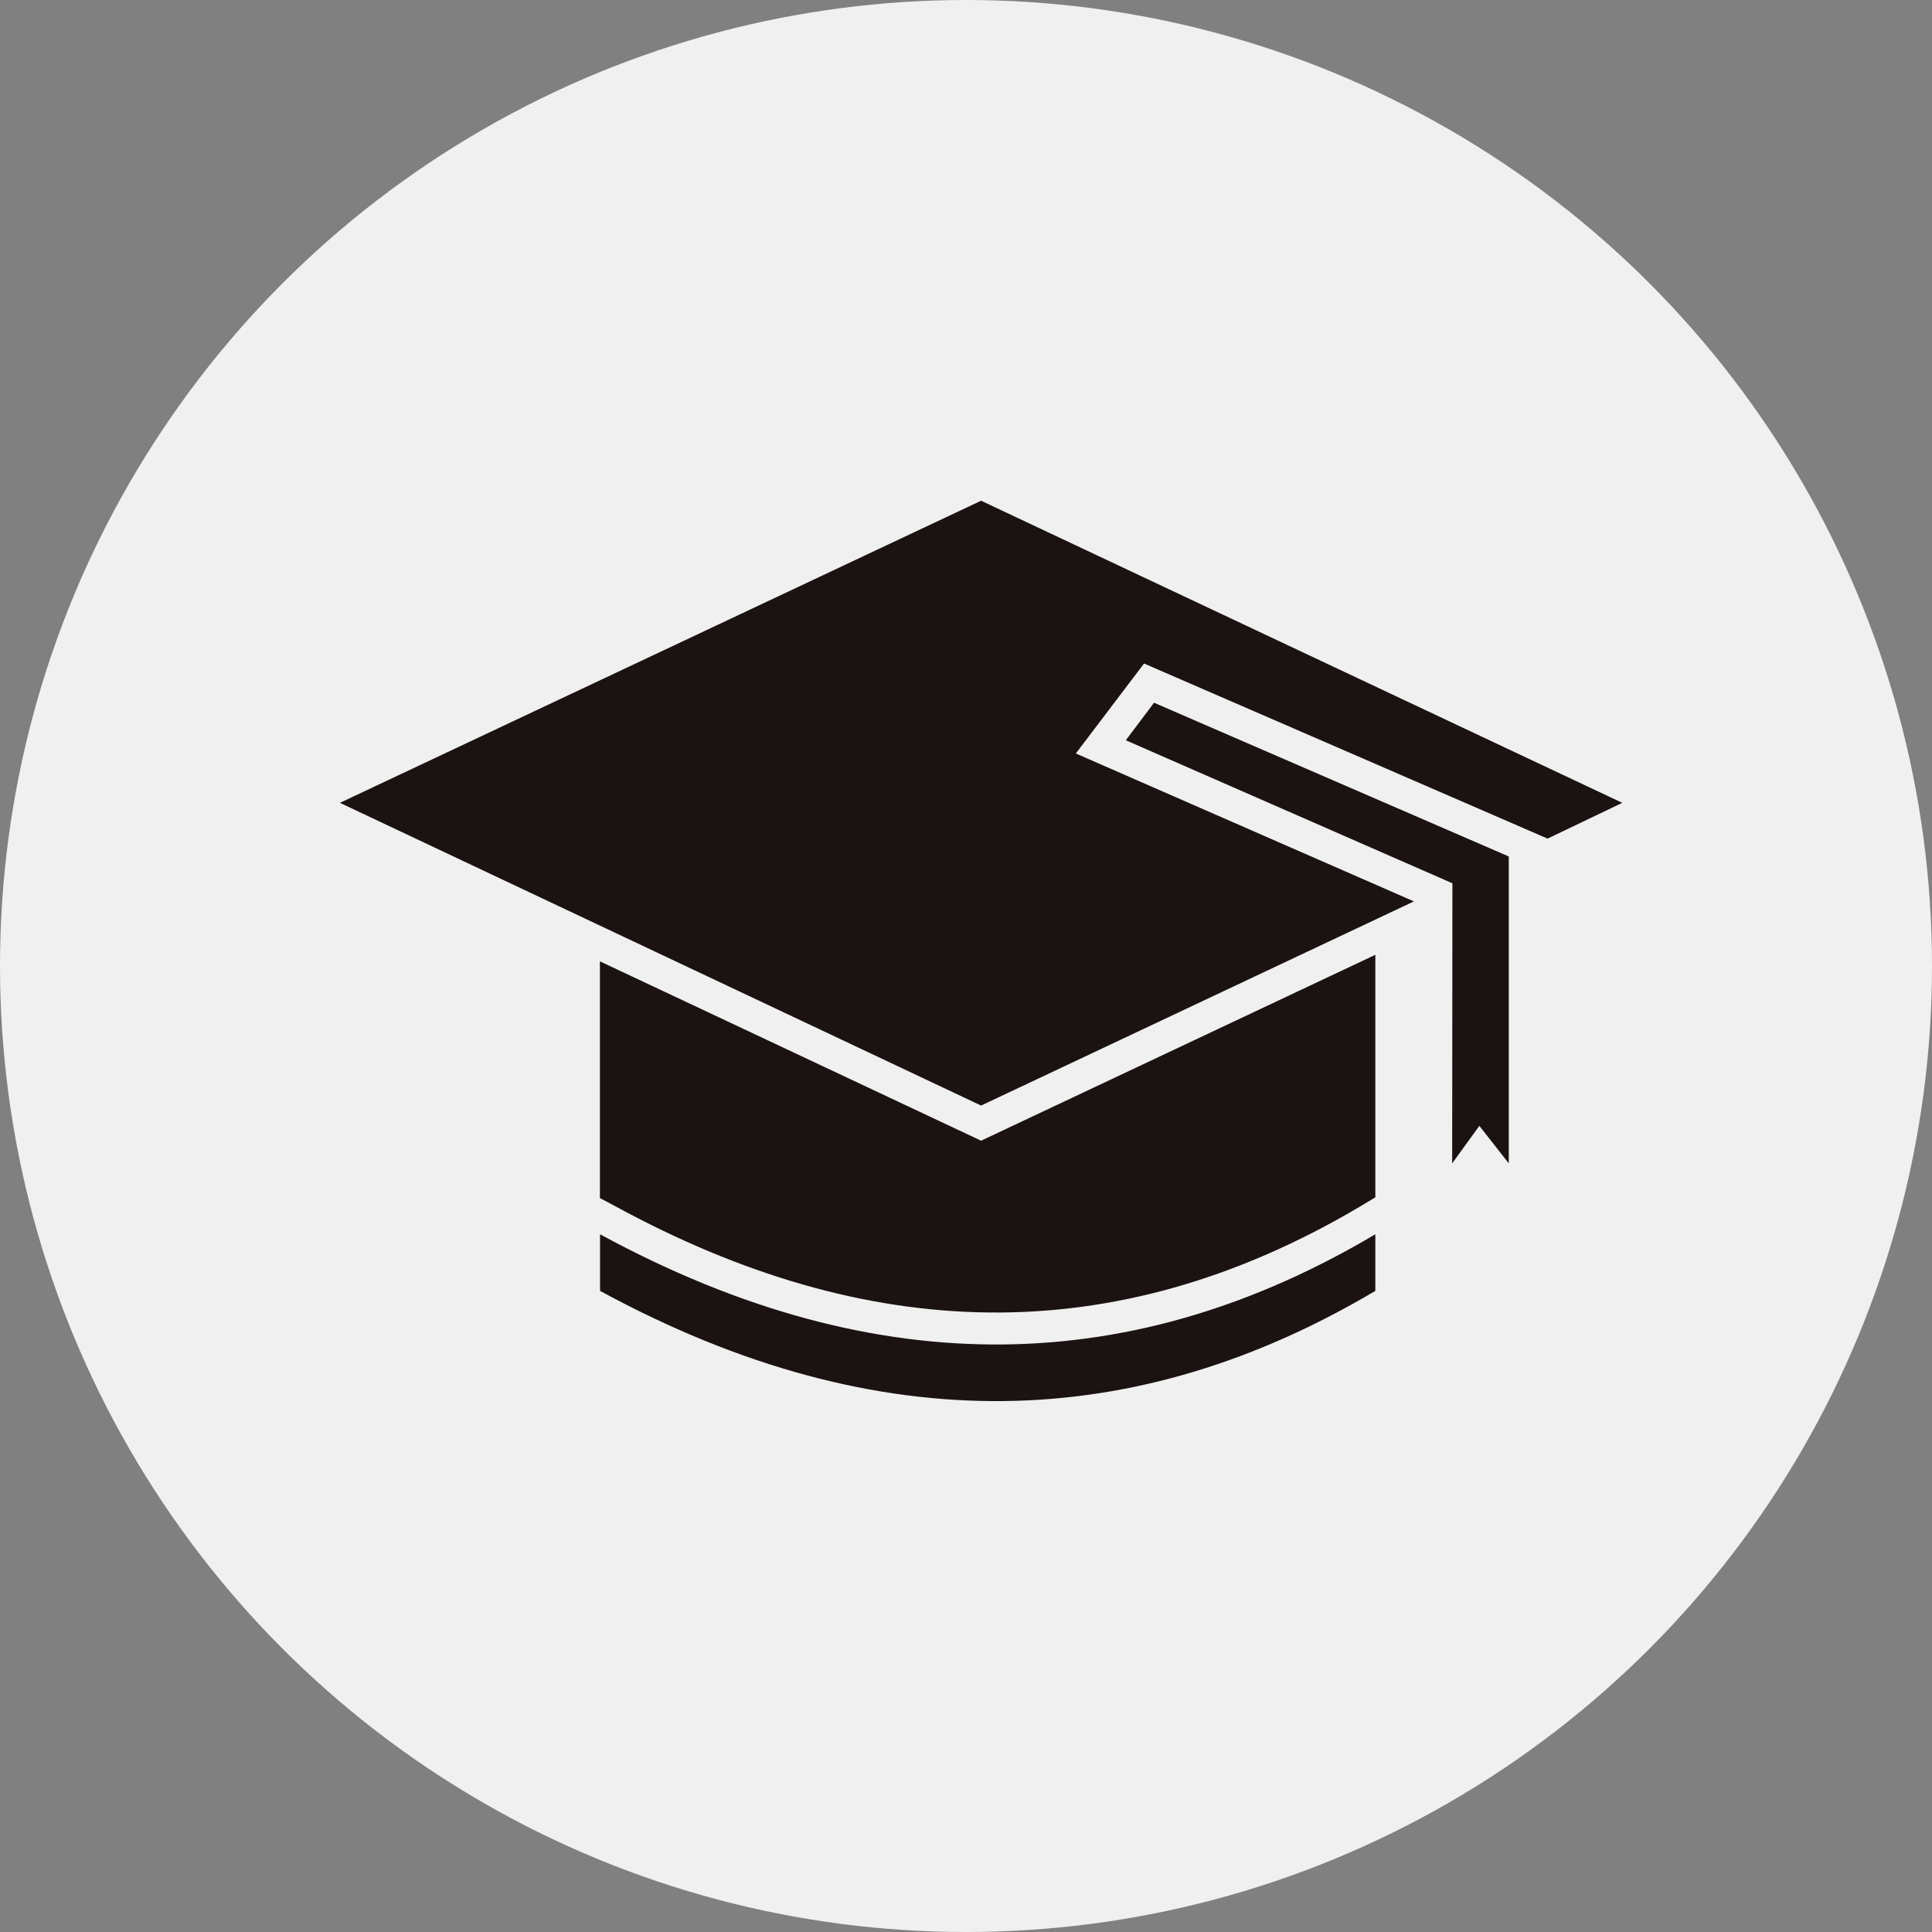
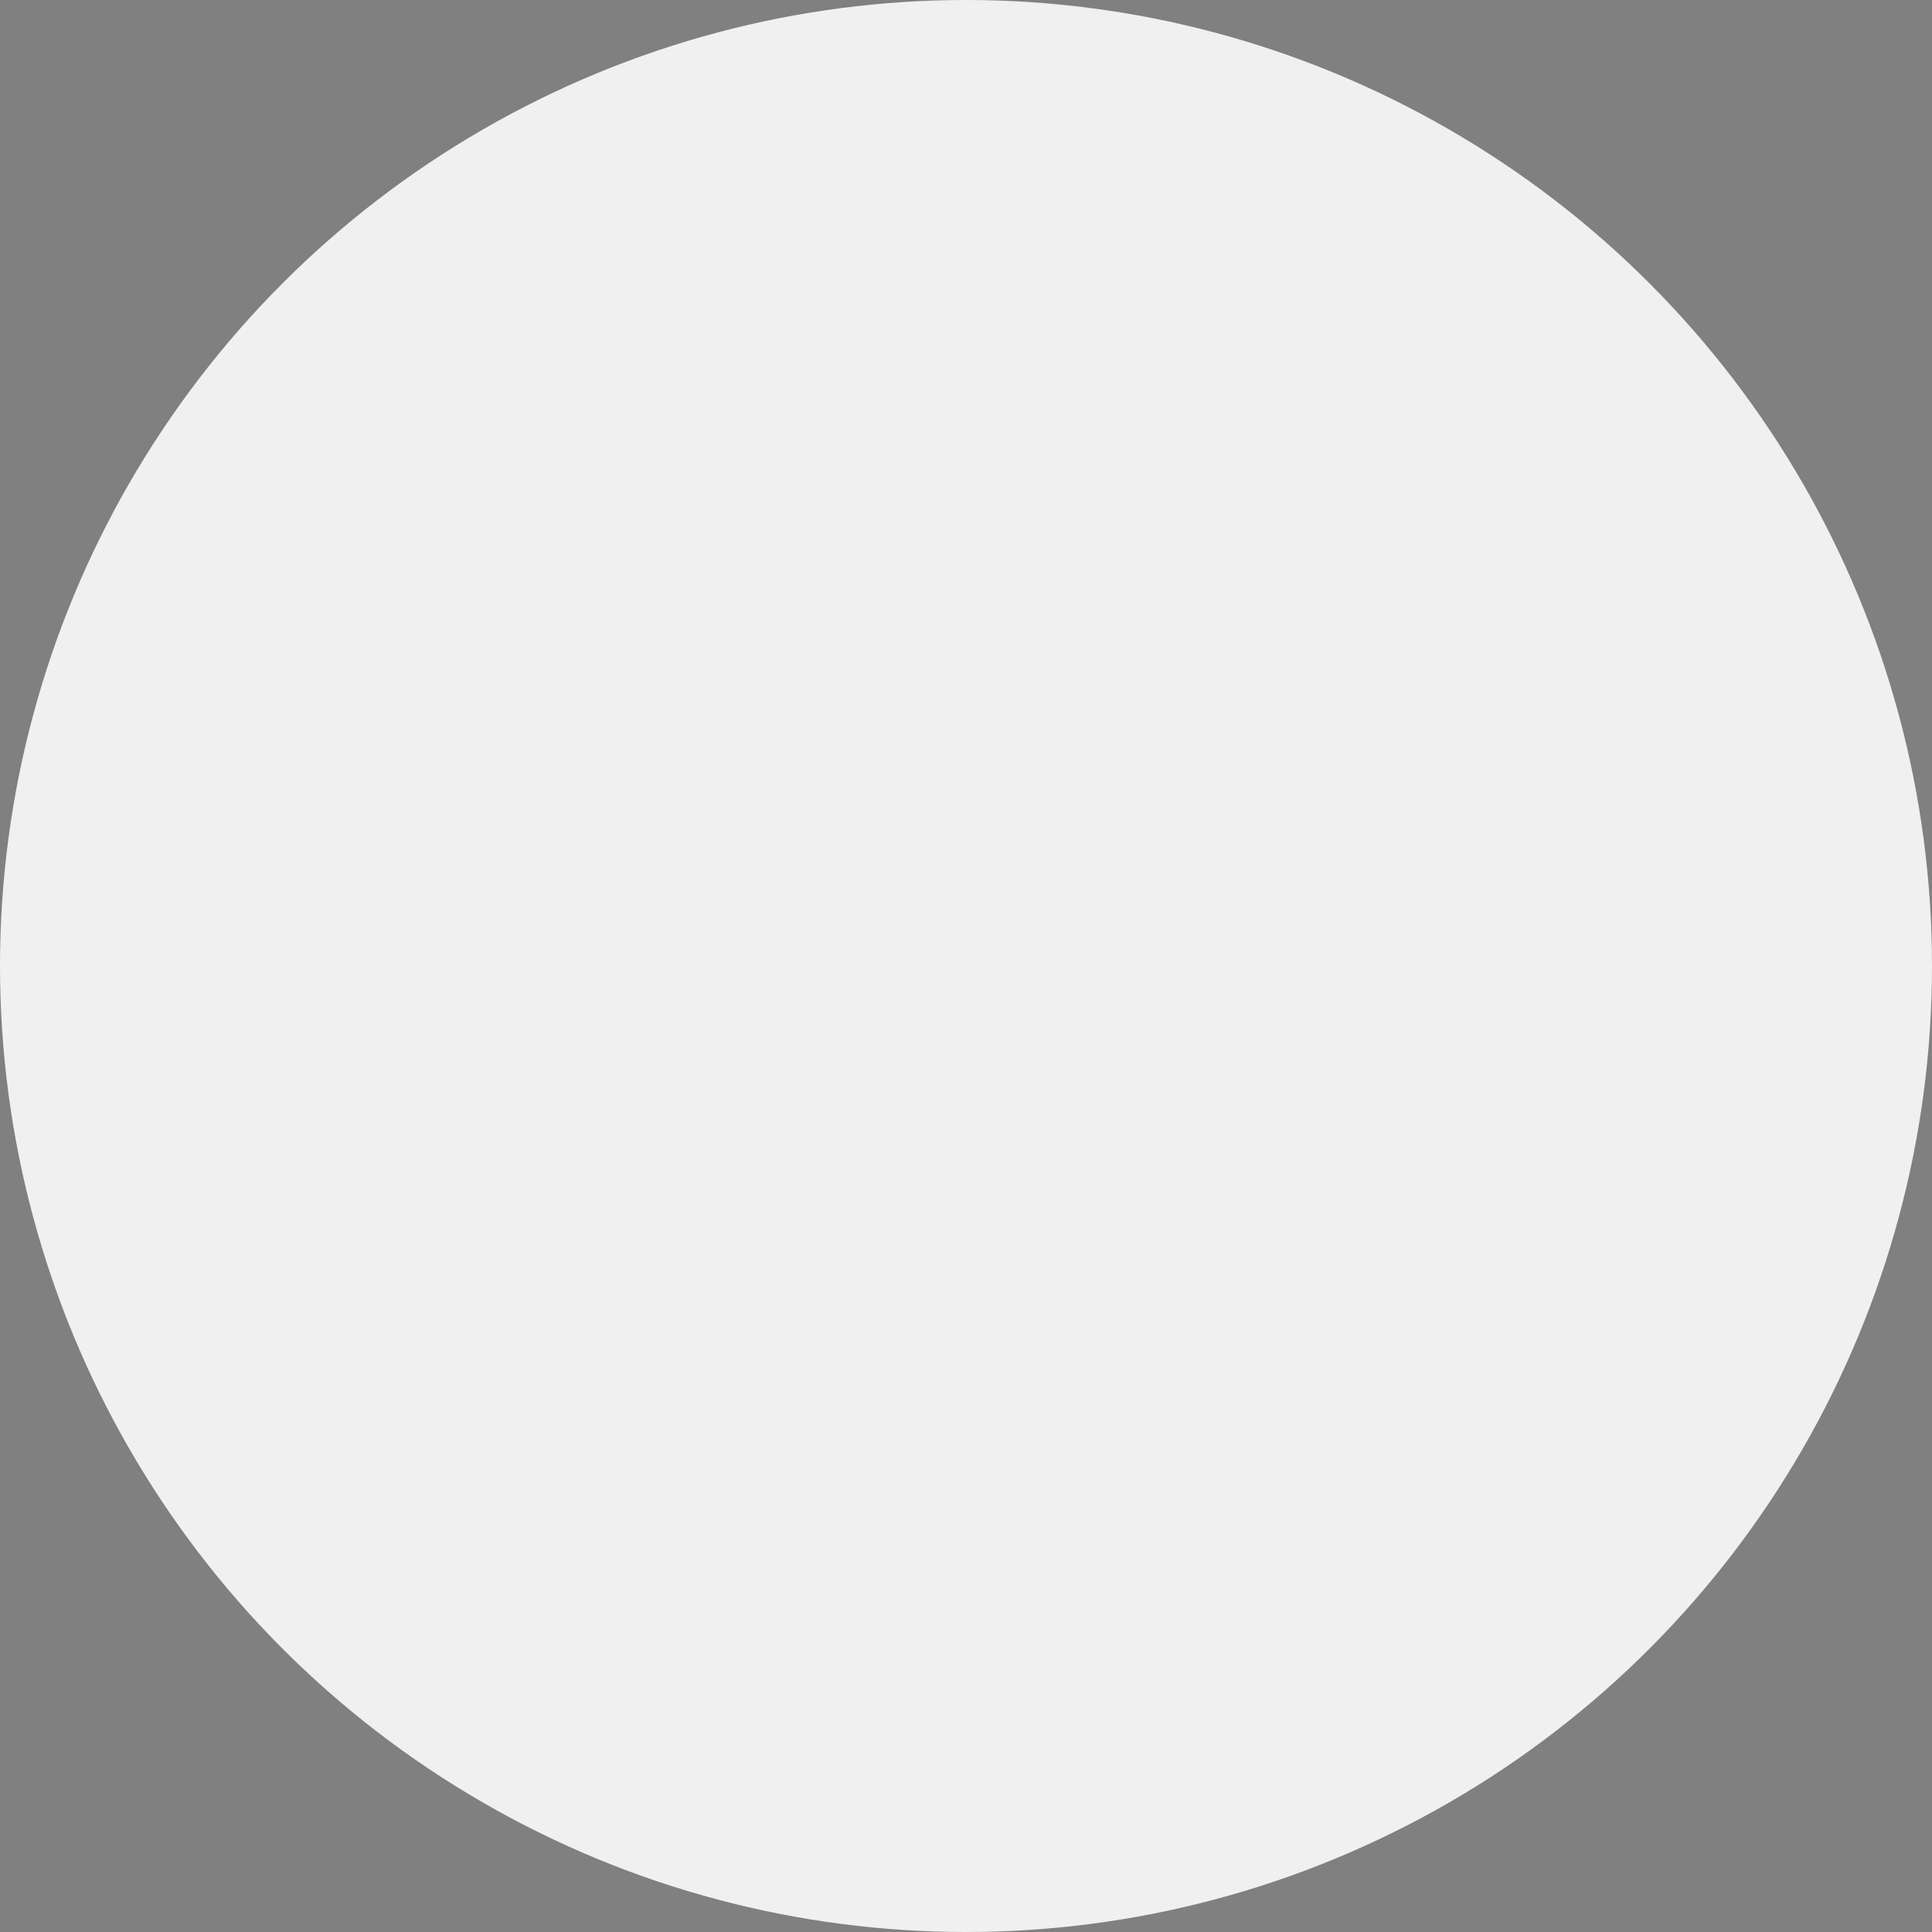
<svg xmlns="http://www.w3.org/2000/svg" width="64" height="64" viewBox="0 0 64 64">
  <rect x="0" y="0" width="64" height="64" fill="#808080" stroke="none" />
  <defs>
    <clipPath id="clip-path">
-       <rect id="사각형_16" data-name="사각형 16" width="42.48" height="29.826" transform="translate(0 0)" fill="none" />
-     </clipPath>
+       </clipPath>
  </defs>
  <g id="교육위원회아이콘" transform="translate(-862 -427)">
    <circle id="타원_1_복사_2" data-name="타원 1 복사 2" cx="32" cy="32" r="32" transform="translate(862 427)" fill="#f0f0f0" />
    <g id="벡터_고급_개체" data-name="벡터 고급 개체" transform="translate(873.26 443.587)">
      <g id="그룹_28" data-name="그룹 28">
        <g id="그룹_27" data-name="그룹 27" clip-path="url(#clip-path)">
-           <path id="패스_61" data-name="패스 61" d="M34.3,15.042v8.034l-.526.316c-8.184,4.837-16.349,4.5-24.65-.02L8.613,23.1V15.259L21.24,21.2Zm0,9.258v1.875c-7.853,4.659-16.349,5.074-25.683,0V24.3c9.334,5.073,17.83,4.659,25.683,0m2.553-11.627L26.034,7.935l.935-1.243L38.72,11.785V21.951l-.975-1.243-.9,1.243ZM0,10.008,21.24,0,42.48,10.008l-2.475,1.185-13.367-5.8-2.26,2.98,11.2,4.9L21.24,20.036Z" fill="#1b1311" fill-rule="evenodd" />
-         </g>
+           </g>
      </g>
    </g>
  </g>
</svg>